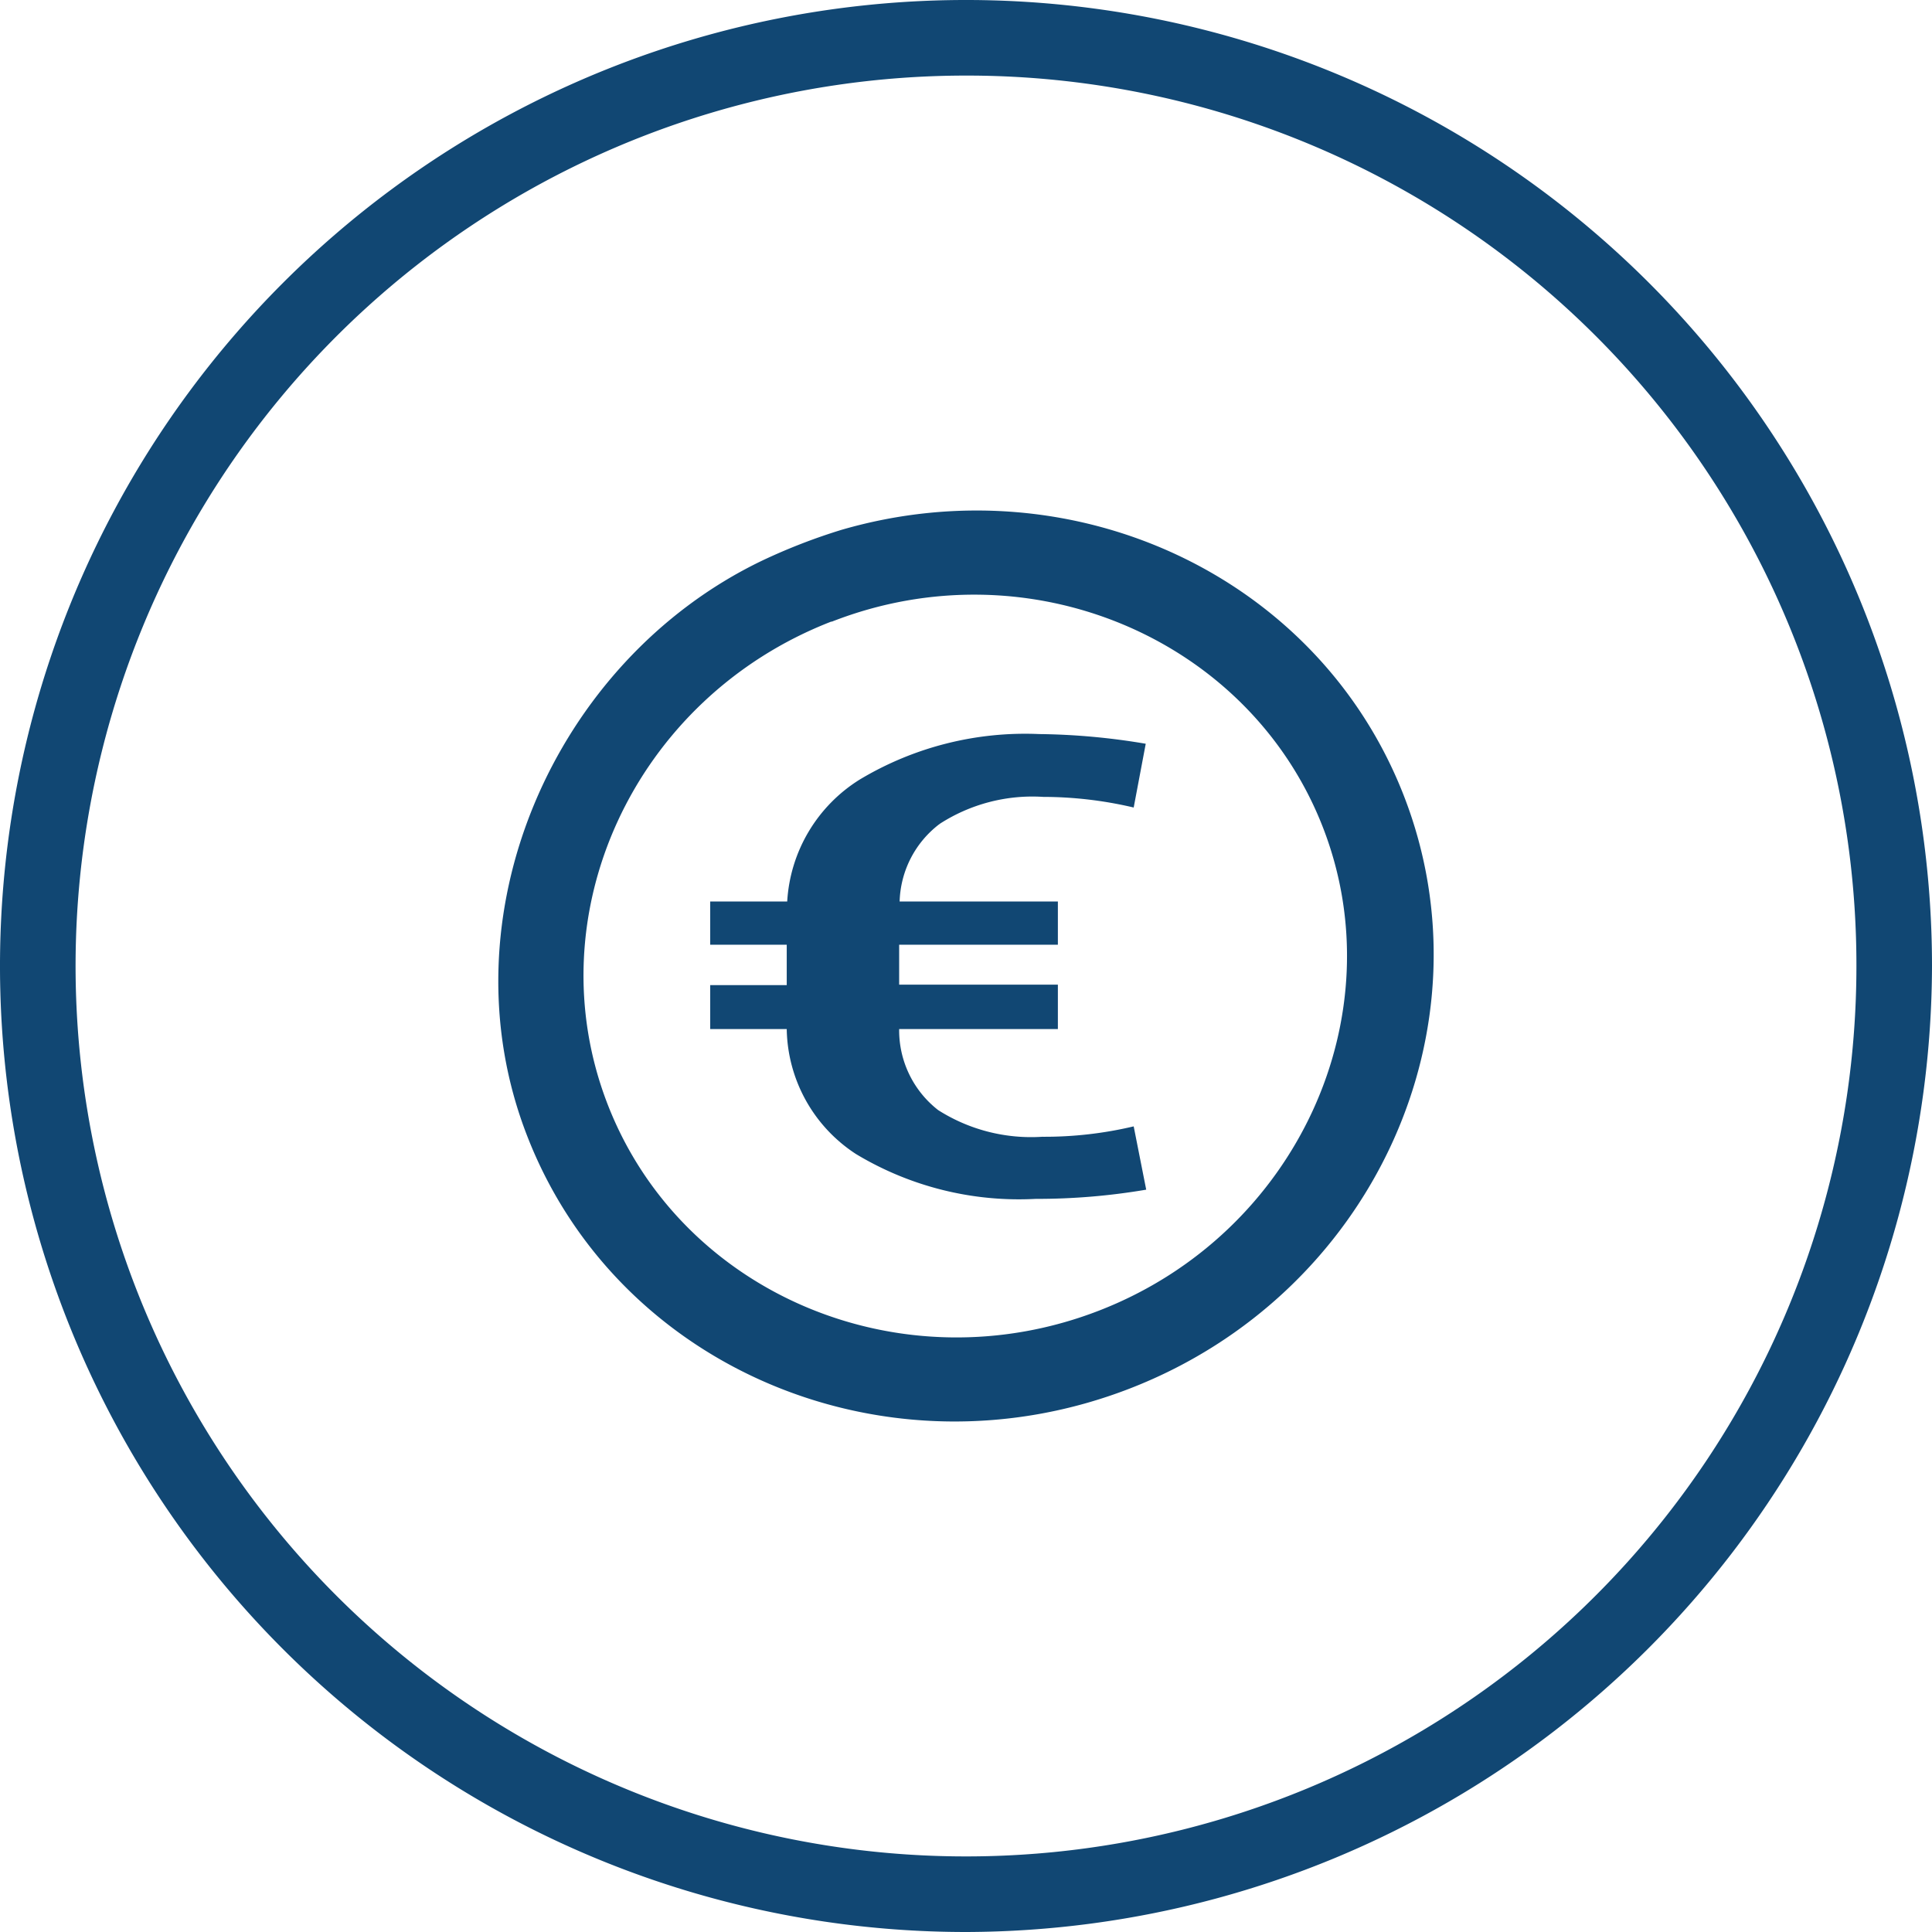
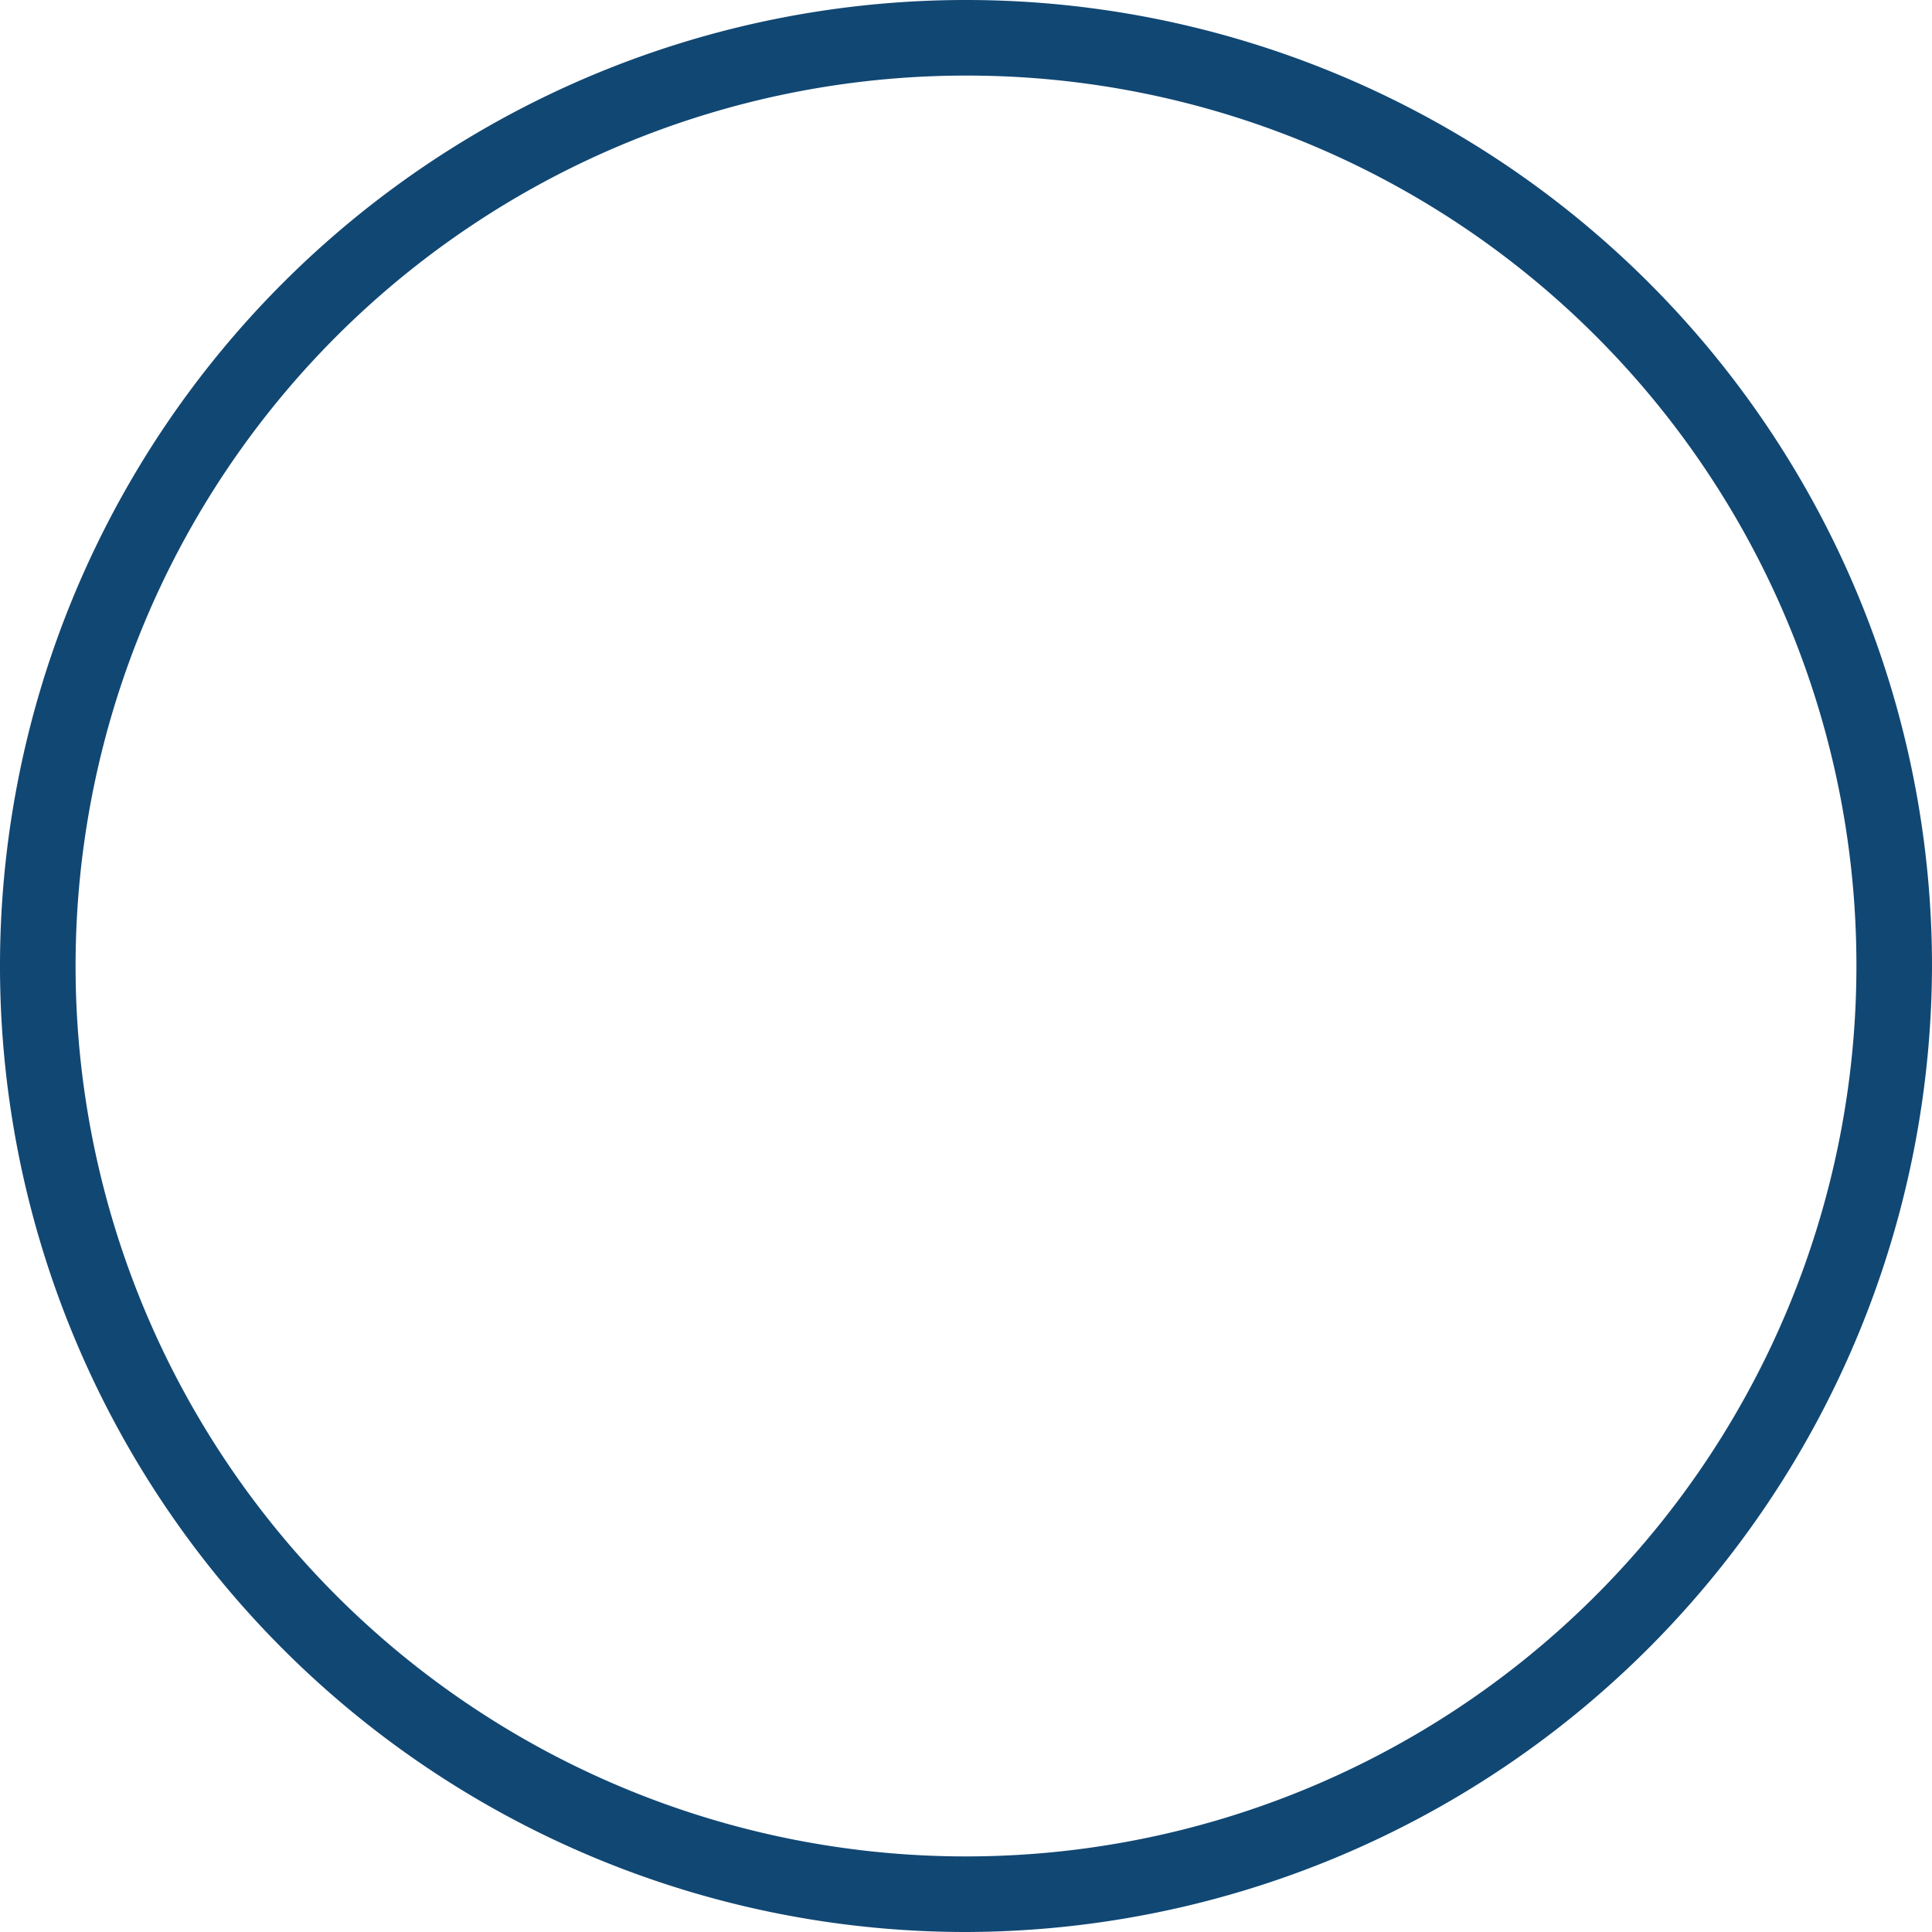
<svg xmlns="http://www.w3.org/2000/svg" id="Livello_21" data-name="Livello 21" width="81.8" height="81.8" viewBox="0 0 81.8 81.8">
  <defs>
    <style>
      .cls-1 {
        fill: #114773;
      }
    </style>
  </defs>
  <g id="Livello_1-2" data-name="Livello 1-2">
    <path class="cls-1" d="M40.9,81.8A40.9,40.9,0,1,1,81.8,40.9h0A41,41,0,0,1,40.9,81.8Zm0-78.6A37.7,37.7,0,1,0,78.6,40.9h0A37.66,37.66,0,0,0,41,3.2H40.9Z" transform="translate(0 0)" />
  </g>
-   <path class="cls-1" d="M32.22,23.76C23.45,28,18.69,38.82,22.33,48.12,26.18,58,37.63,62.76,47.86,58.78S63.28,43.53,59.43,33.67c-3.63-9.3-14-14.08-23.79-11.24A24.85,24.85,0,0,0,32.22,23.76Zm3,2.56C43.53,23.07,52.87,27,56,35s-1.1,17.23-9.44,20.48-17.68-.65-20.82-8.69S26.85,29.56,35.19,26.32Z" transform="translate(0 0)" />
-   <path class="cls-1" d="M44.79,43.57H38.07A4.28,4.28,0,0,0,39.72,47a7.33,7.33,0,0,0,4.41,1.13A16.33,16.33,0,0,0,48,47.69l.53,2.68a27.54,27.54,0,0,1-4.68.39,13.36,13.36,0,0,1-7.61-1.9,6.43,6.43,0,0,1-2.93-5.29H30.07V41.71h3.24V40H30.07V38.17h3.26A6.53,6.53,0,0,1,36.41,33,13.61,13.61,0,0,1,44,31.08a28.65,28.65,0,0,1,4.51.41L48,34.19a16.76,16.76,0,0,0-3.83-.45,7.23,7.23,0,0,0-4.38,1.14,4.27,4.27,0,0,0-1.7,3.29h6.7V40H38.07v1.69h6.72Z" transform="translate(0 0)" />
</svg>